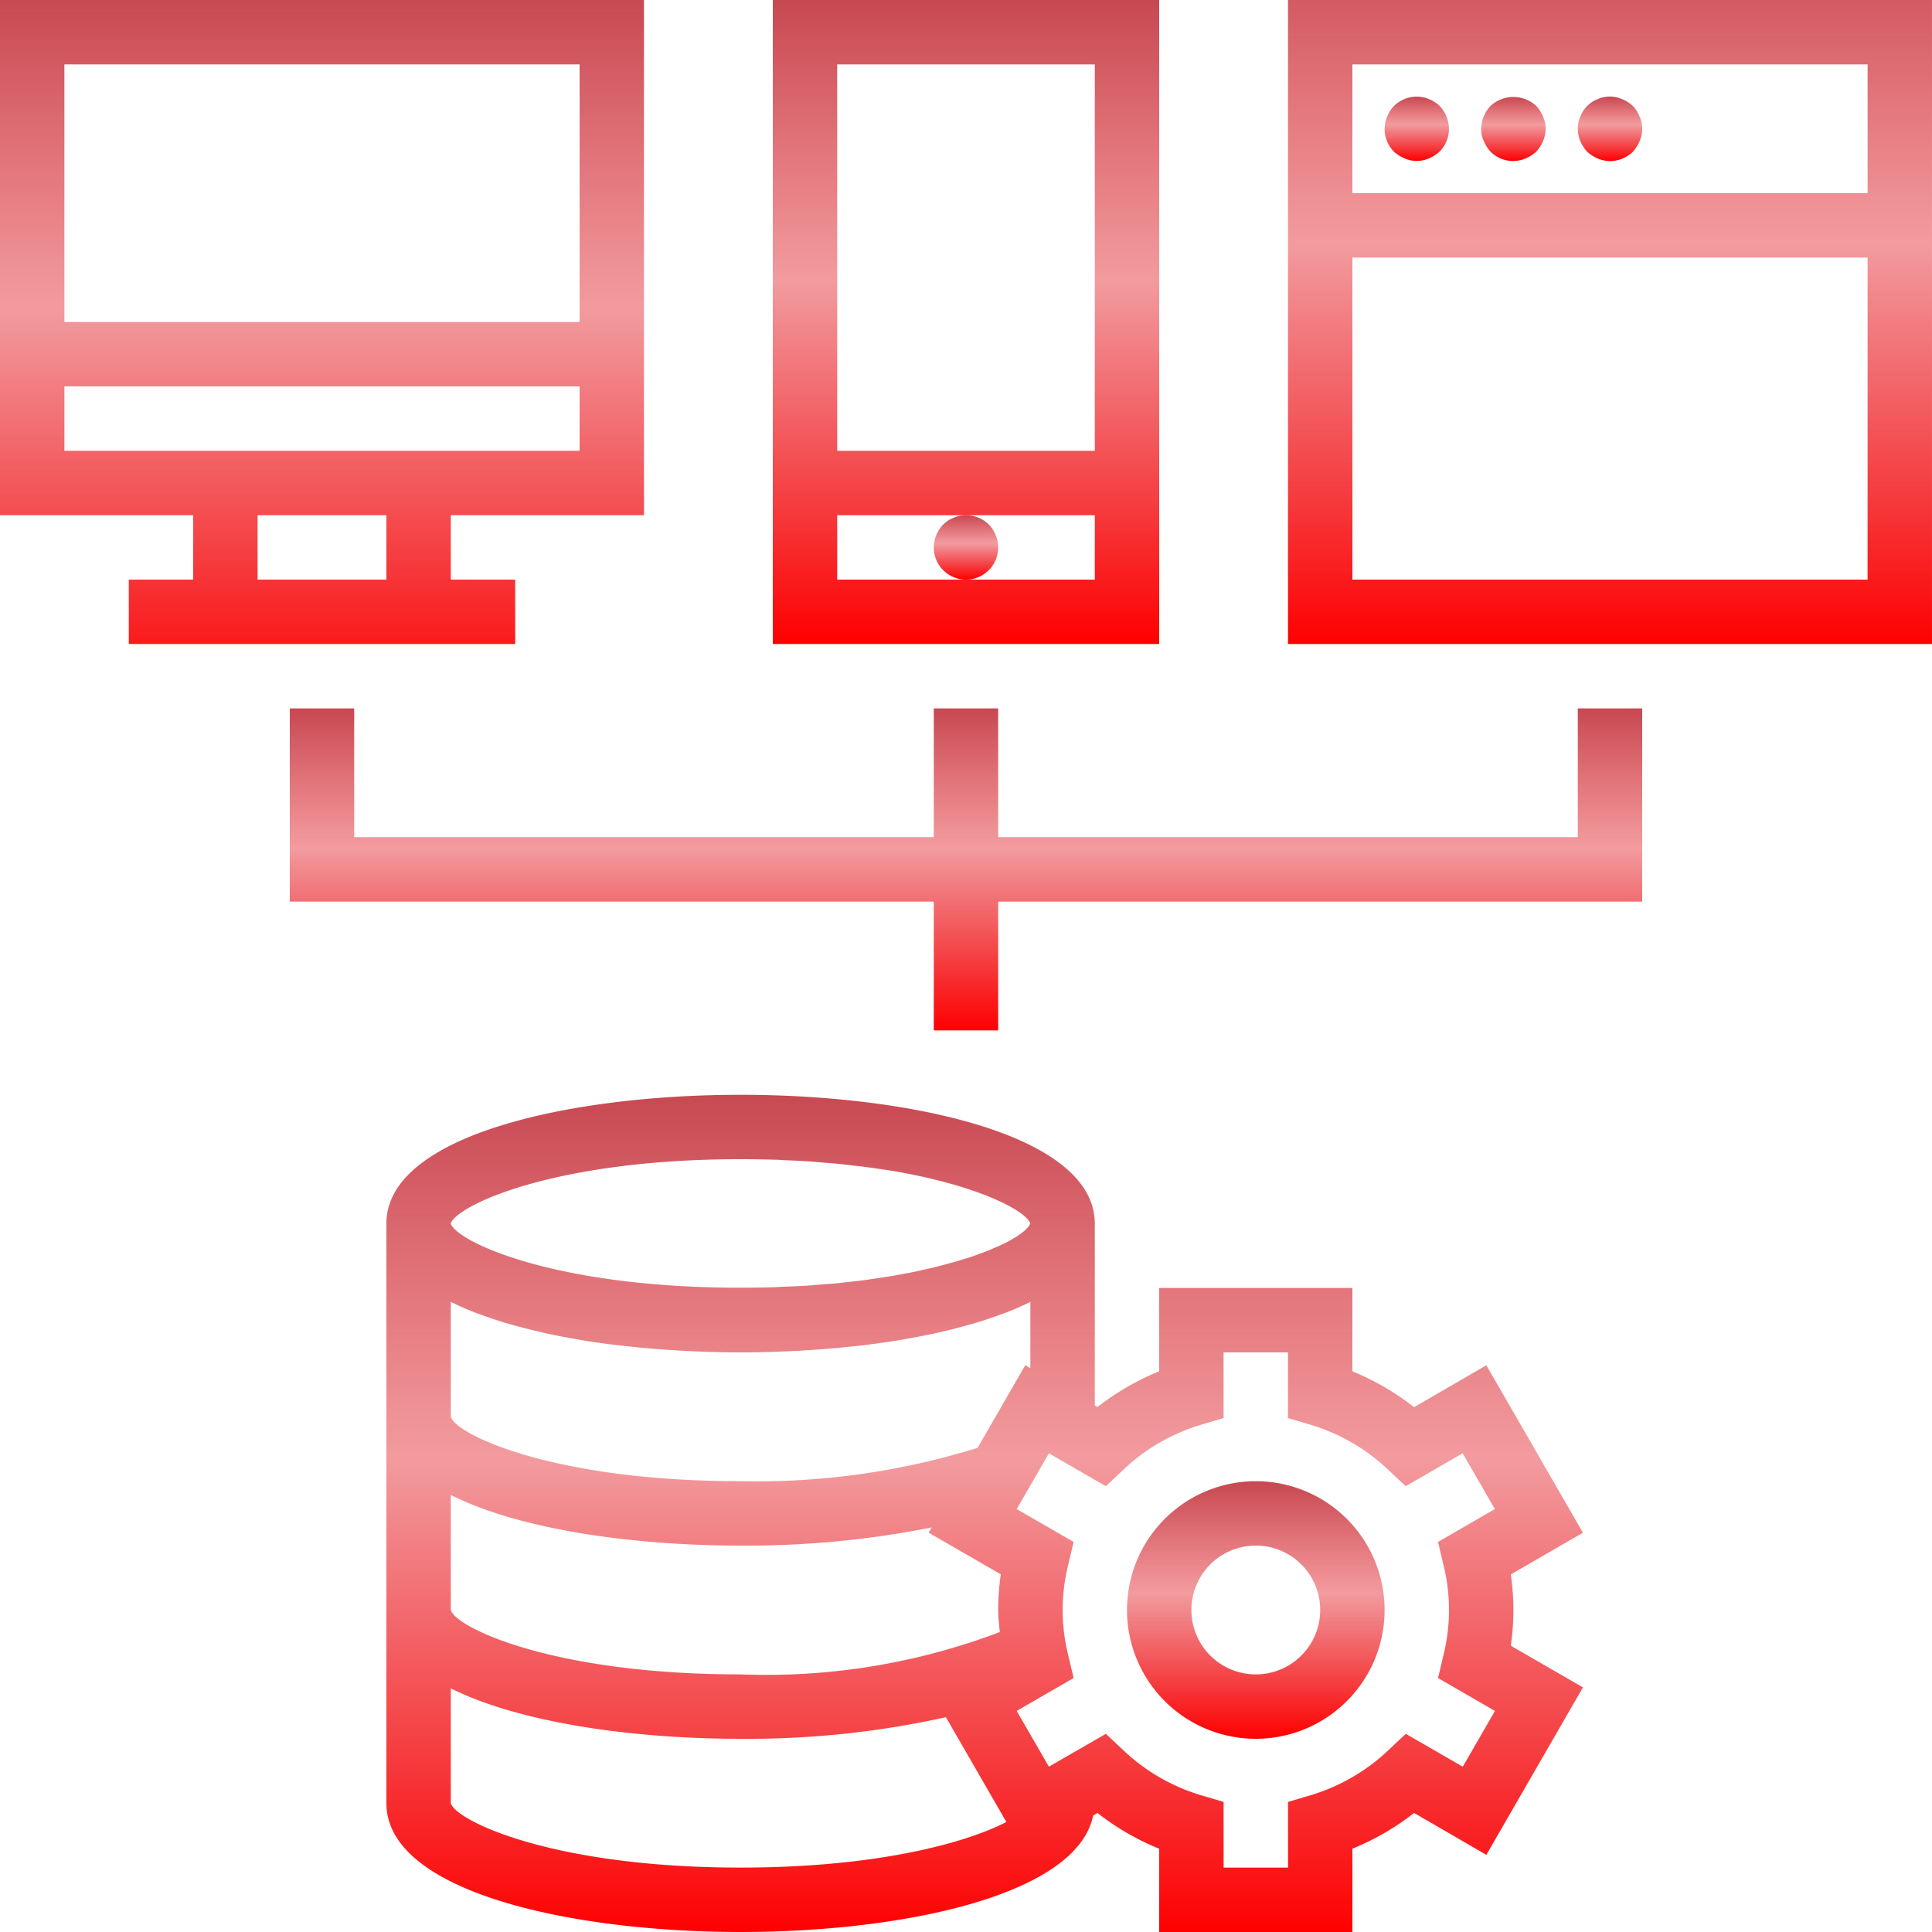
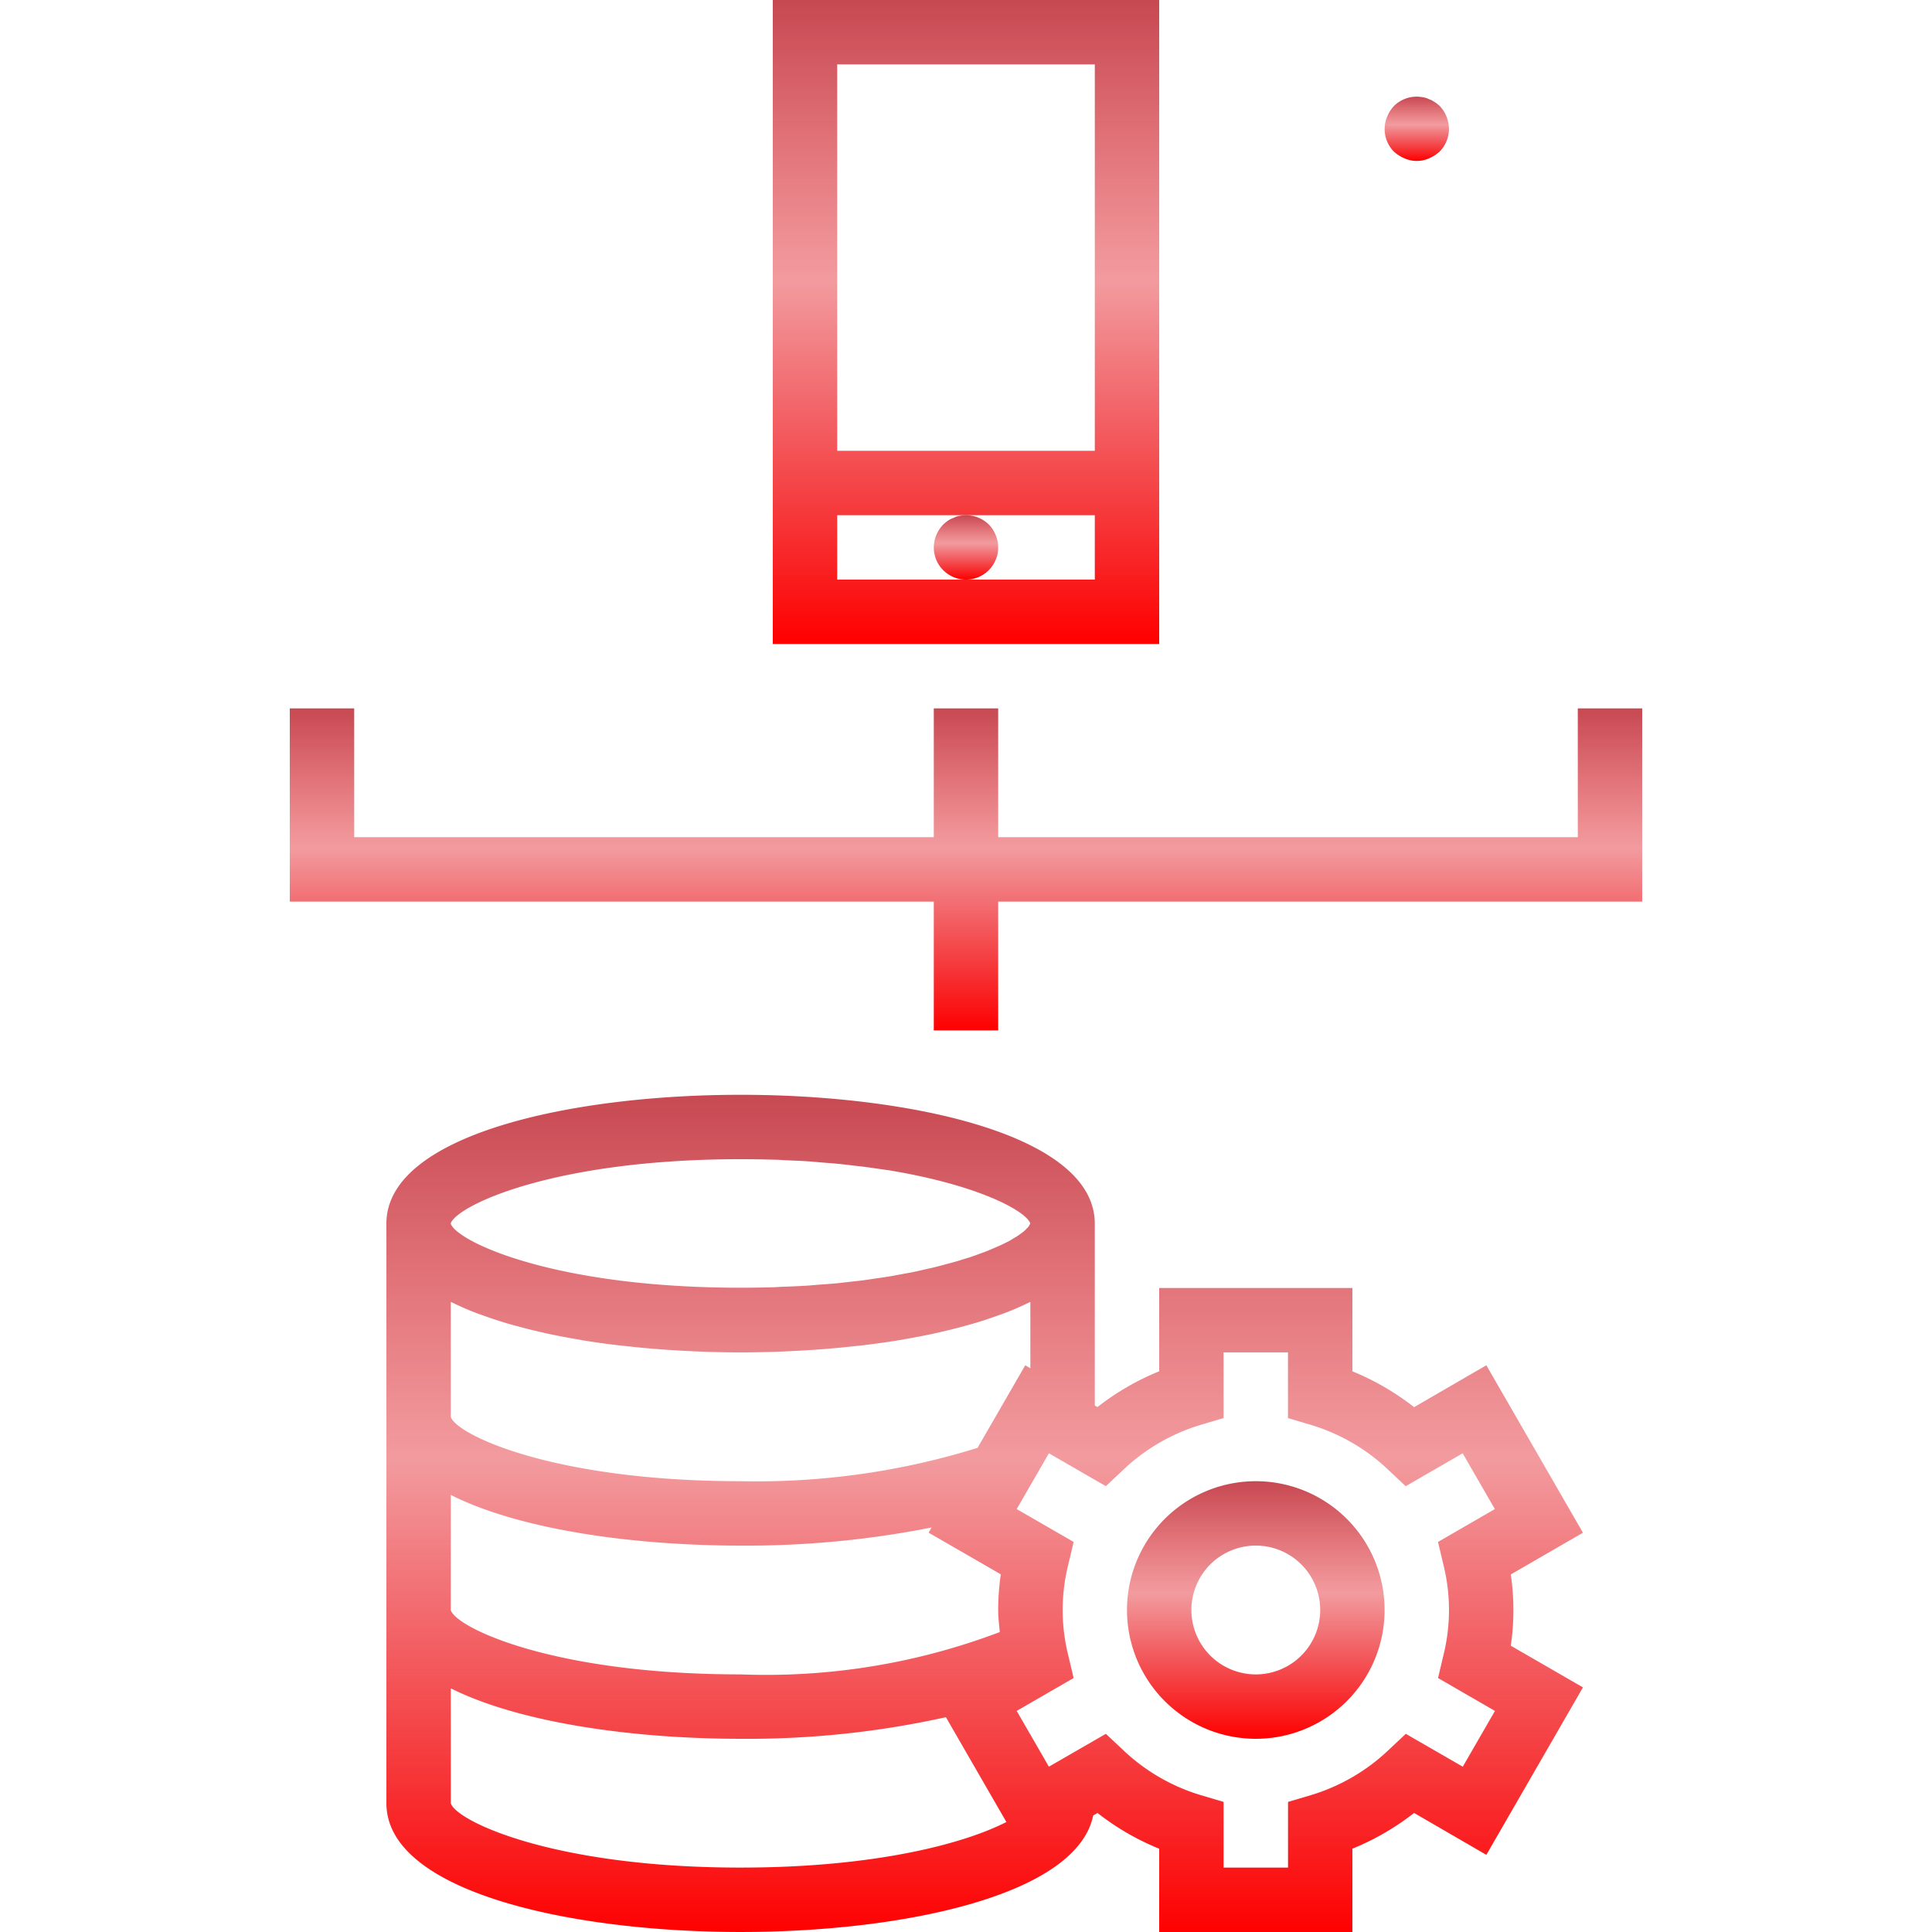
<svg xmlns="http://www.w3.org/2000/svg" width="147.562" height="147.562" viewBox="0 0 147.562 147.562">
  <defs>
    <linearGradient id="linear-gradient" x1="0.5" x2="0.5" y2="1" gradientUnits="objectBoundingBox">
      <stop offset="0" stop-color="#b20411" stop-opacity="0.729" />
      <stop offset="0.435" stop-color="#df060f" stop-opacity="0.4" />
      <stop offset="1" stop-color="red" />
    </linearGradient>
  </defs>
  <g id="Group_1637" data-name="Group 1637" transform="translate(-1184 -3331)">
    <path id="Path_2784" data-name="Path 2784" d="M98.012,56.659l-5.519,3.2a19.675,19.675,0,0,0-4.712-2.737V50.756H73.025v6.362a19.675,19.675,0,0,0-4.712,2.73l-.207-.118V45.837C68.106,39.079,54.088,36,41.053,36S14,39.079,14,45.837V90.106c0,6.758,14.018,9.837,27.053,9.837,12.407,0,25.688-2.8,26.93-8.9l.33-.189a19.675,19.675,0,0,0,4.712,2.73v6.362H87.781V93.581a19.674,19.674,0,0,0,4.712-2.73l5.519,3.2L105.39,81.26l-5.511-3.182a18.7,18.7,0,0,0,0-5.445l5.511-3.185Zm-35.218,0-3.642,6.308a56.858,56.858,0,0,1-18.1,2.545c-14.39,0-21.765-3.591-22.134-4.919V51.821c.034.017.076.03.111.047q.888.438,1.9.824c.18.069.376.13.563.2.521.187,1.058.366,1.616.534.266.079.534.152.807.226q.8.221,1.64.416c.268.064.534.128.807.184q1.053.226,2.149.413l.413.076q1.313.214,2.681.379l.787.084c.666.074,1.335.14,2.014.194.317.027.635.052.954.074.662.044,1.326.084,1.992.113l.873.039c.944.032,1.886.052,2.826.052s1.881-.02,2.826-.052l.873-.039c.666-.03,1.331-.069,1.992-.113.32-.022.637-.047.954-.074.679-.054,1.348-.121,2.014-.194l.787-.084q1.365-.167,2.681-.379l.413-.076q1.1-.189,2.149-.413c.273-.057.539-.121.807-.184q.841-.194,1.64-.416c.273-.074.541-.148.807-.226.558-.167,1.094-.347,1.616-.534.187-.069.384-.13.563-.2q1.011-.384,1.9-.824c.034-.017.076-.03.111-.047V56.89ZM41.053,40.919c.9,0,1.763.015,2.607.039.3,0,.573.03.866.042.529.022,1.062.042,1.569.074.416.027.8.064,1.205.1.357.03.738.054,1.07.086.492.047.939.1,1.4.157.234.03.492.052.706.081.605.079,1.178.167,1.739.246l.2.027c6.827,1.134,10.413,3.094,10.765,4.051a.842.842,0,0,1-.064.123,1.065,1.065,0,0,1-.093.152c-.037.044-.091.091-.135.138a2.444,2.444,0,0,1-.194.189c-.079.066-.125.093-.187.14s-.187.143-.3.219c-.071.047-.162.1-.246.145-.13.079-.246.157-.408.246-.091.049-.2.1-.3.148-.167.086-.33.17-.519.246l-.347.148c-.2.086-.4.175-.63.263-.125.049-.271.1-.4.148-.246.089-.475.177-.738.263-.152.052-.325.1-.492.152-.268.084-.529.17-.817.246-.184.054-.389.1-.58.155-.29.079-.575.157-.885.234-.219.054-.46.1-.689.155-.307.071-.607.143-.932.209-.263.054-.548.1-.824.152-.32.059-.632.123-.967.177s-.644.1-.967.145-.639.1-.984.145-.738.086-1.117.128c-.334.037-.657.079-1,.113-.418.039-.863.069-1.3.1-.327.025-.639.057-.984.079-.548.034-1.124.057-1.7.079-.246,0-.492.027-.738.037-.844.025-1.722.039-2.607.039-1.8,0-3.487-.057-5.066-.157-11.018-.7-16.7-3.578-17.061-4.749C19.369,44.472,26.737,40.919,41.053,40.919ZM18.919,66.562c5.231,2.639,13.876,3.869,22.134,3.869a72.384,72.384,0,0,0,14.594-1.387l-.231.4,5.511,3.182a19.032,19.032,0,0,0-.2,2.723c0,.553.071,1.121.123,1.685a50.275,50.275,0,0,1-19.8,3.234c-14.39,0-21.765-3.591-22.134-4.919h0Zm0,23.543V81.333c5.236,2.624,13.886,3.854,22.134,3.854a69.921,69.921,0,0,0,15.681-1.65l4.619,8.005c-3.027,1.564-9.781,3.482-20.3,3.482C26.663,95.025,19.288,91.434,18.919,90.106ZM94.743,71.934a14.247,14.247,0,0,1,0,6.832l-.421,1.781,4.348,2.511-2.459,4.26-4.351-2.511L90.528,86.06a14.79,14.79,0,0,1-5.9,3.426l-1.763.521v5.017H77.943V90.008l-1.758-.521a14.791,14.791,0,0,1-5.9-3.426l-1.333-1.254L64.6,87.317l-2.459-4.26,4.348-2.511-.421-1.781a14.247,14.247,0,0,1,0-6.832l.421-1.781-4.348-2.511,2.459-4.26,4.351,2.511,1.333-1.254a14.791,14.791,0,0,1,5.9-3.426l1.758-.521V55.675h4.919v5.017l1.758.521a14.791,14.791,0,0,1,5.9,3.426l1.333,1.254,4.351-2.511,2.459,4.26-4.343,2.511Z" transform="translate(1199.512 3378.618)" fill="url(#linear-gradient)" />
    <path id="Path_2785" data-name="Path 2785" d="M46.837,48a9.837,9.837,0,1,0,9.837,9.837A9.837,9.837,0,0,0,46.837,48Zm0,14.756a4.919,4.919,0,1,1,4.919-4.919A4.919,4.919,0,0,1,46.837,62.756Z" transform="translate(1233.078 3396.131)" fill="url(#linear-gradient)" />
    <path id="Path_2786" data-name="Path 2786" d="M55.512,2H26V51.187H55.512ZM50.594,6.919V36.431H30.919V6.919Zm-9.837,39.35H30.919V41.35H50.594v4.919Z" transform="translate(1217.025 3329)" fill="url(#linear-gradient)" />
    <path id="Path_2787" data-name="Path 2787" d="M35.919,20.459a2.582,2.582,0,0,0-.713-1.746,2.5,2.5,0,0,0-2.238-.664,1.564,1.564,0,0,0-.443.148,1.923,1.923,0,0,0-.445.221,4.18,4.18,0,0,0-.366.3A2.57,2.57,0,0,0,31,20.459a2.459,2.459,0,1,0,4.919,0Z" transform="translate(1224.321 3352.351)" fill="url(#linear-gradient)" />
    <path id="Path_2788" data-name="Path 2788" d="M15.919,24H11V38.756H60.187v9.837h4.919V38.756h49.187V24h-4.919v9.837H65.106V24H60.187v9.837H15.919Z" transform="translate(1195.134 3361.106)" fill="url(#linear-gradient)" />
-     <path id="Path_2789" data-name="Path 2789" d="M16.756,46.268H11.837v4.919H41.35V46.268H36.431V41.35H51.187V2H2V41.35H16.756Zm14.756,0H21.675V41.35h9.837ZM6.919,6.919h39.35V26.594H6.919Zm0,29.512V31.512h39.35v4.919Z" transform="translate(1182 3329)" fill="url(#linear-gradient)" />
-     <path id="Path_2790" data-name="Path 2790" d="M42,51.187H91.187V2H42Zm44.268-4.919H46.919V21.675h39.35ZM46.919,6.919h39.35v9.837H46.919Z" transform="translate(1240.374 3329)" fill="url(#linear-gradient)" />
    <path id="Path_2791" data-name="Path 2791" d="M48.814,5.417A1.4,1.4,0,0,0,48.4,5.2a1.5,1.5,0,0,0-.47-.148,2.459,2.459,0,0,0-2.213.664,2.538,2.538,0,0,0-.516.812A2.435,2.435,0,0,0,45.712,9.2a2.841,2.841,0,0,0,.812.516,2.317,2.317,0,0,0,1.869,0A2.875,2.875,0,0,0,49.2,9.2a2.445,2.445,0,0,0,.716-1.746,2.582,2.582,0,0,0-.713-1.746,2.459,2.459,0,0,0-.394-.3Z" transform="translate(1244.751 3333.379)" fill="url(#linear-gradient)" />
-     <path id="Path_2792" data-name="Path 2792" d="M52.206,5.695a2.575,2.575,0,0,0-3.492,0,2.538,2.538,0,0,0-.516.812,2.46,2.46,0,0,0-.2.935,2.061,2.061,0,0,0,.2.935,2.875,2.875,0,0,0,.516.812,2.435,2.435,0,0,0,2.681.516,2.875,2.875,0,0,0,.812-.516,2.875,2.875,0,0,0,.516-.812,2.317,2.317,0,0,0,0-1.869,2.841,2.841,0,0,0-.516-.812Z" transform="translate(1249.13 3333.396)" fill="url(#linear-gradient)" />
-     <path id="Path_2793" data-name="Path 2793" d="M55.205,5.714a2.875,2.875,0,0,0-.812-.516,2.334,2.334,0,0,0-1.426-.148,1.564,1.564,0,0,0-.443.148,1.923,1.923,0,0,0-.445.221,4.179,4.179,0,0,0-.366.3,2.3,2.3,0,0,0-.516.812,2.319,2.319,0,0,0,0,1.869,2.876,2.876,0,0,0,.516.812,2.841,2.841,0,0,0,.812.516,2.459,2.459,0,0,0,.935.2,2.541,2.541,0,0,0,1.746-.713,2.875,2.875,0,0,0,.516-.812,2.317,2.317,0,0,0,0-1.869,2.3,2.3,0,0,0-.516-.812Z" transform="translate(1253.509 3333.377)" fill="url(#linear-gradient)" />
  </g>
</svg>